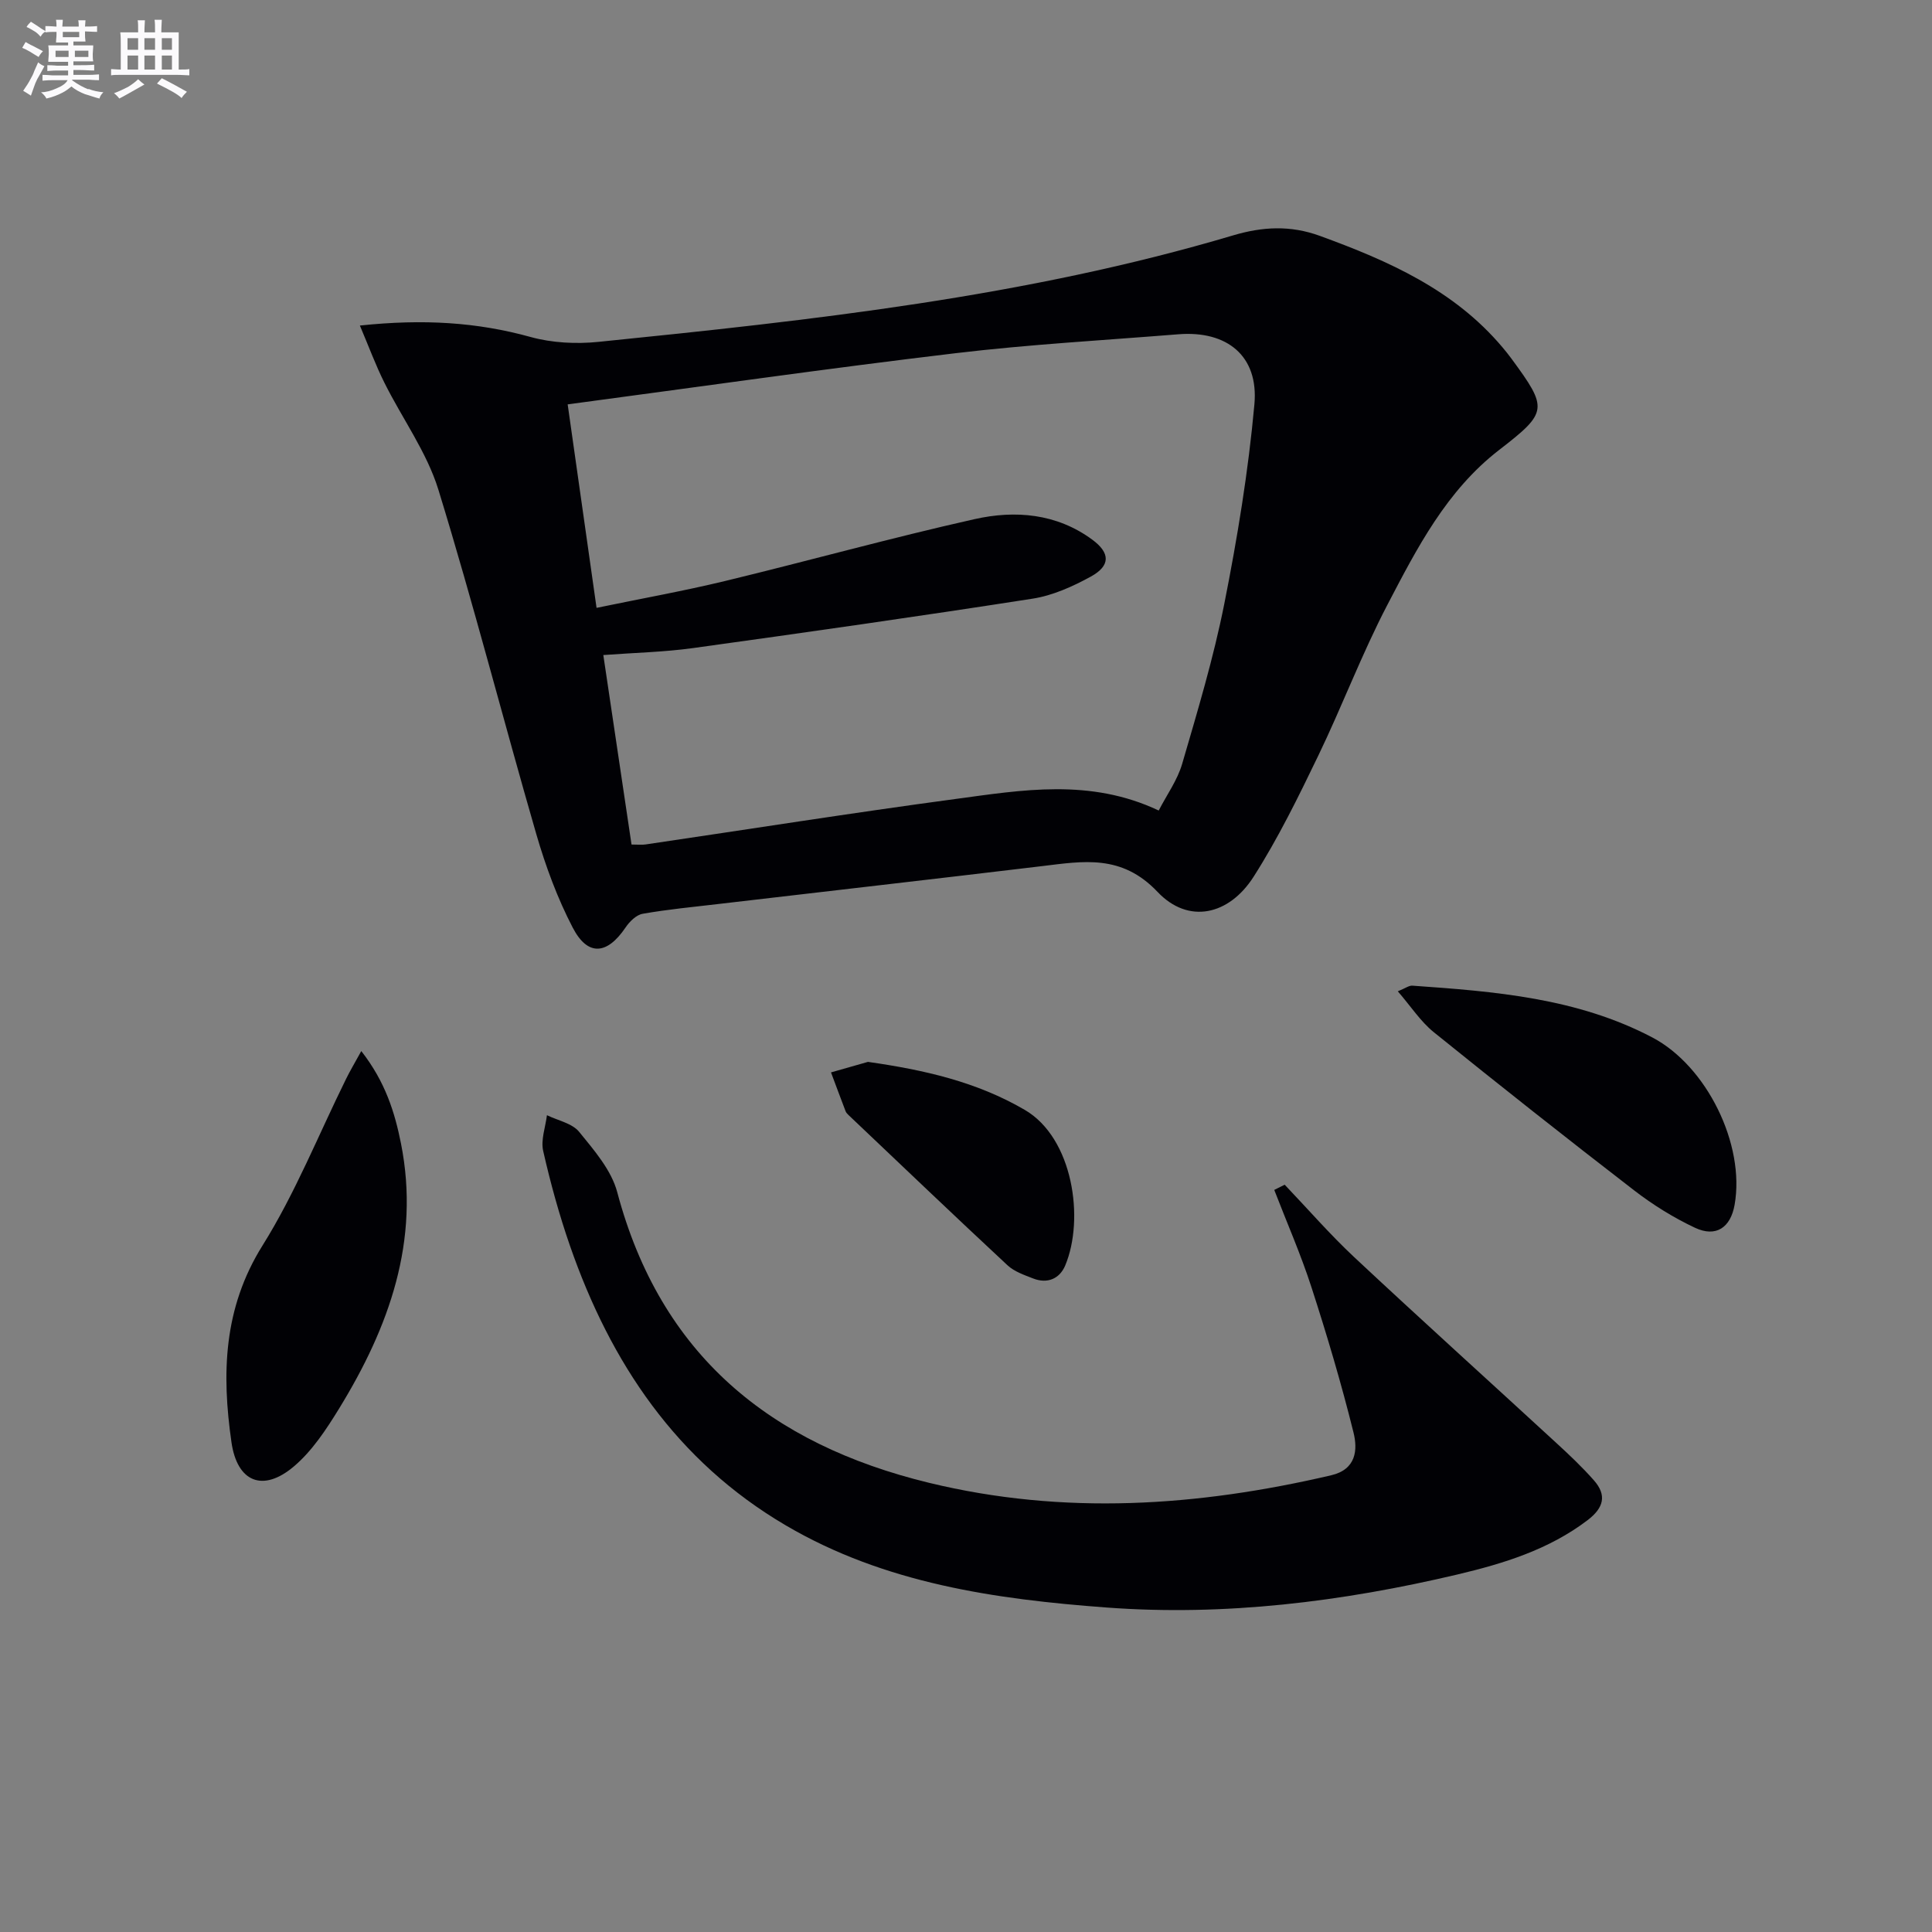
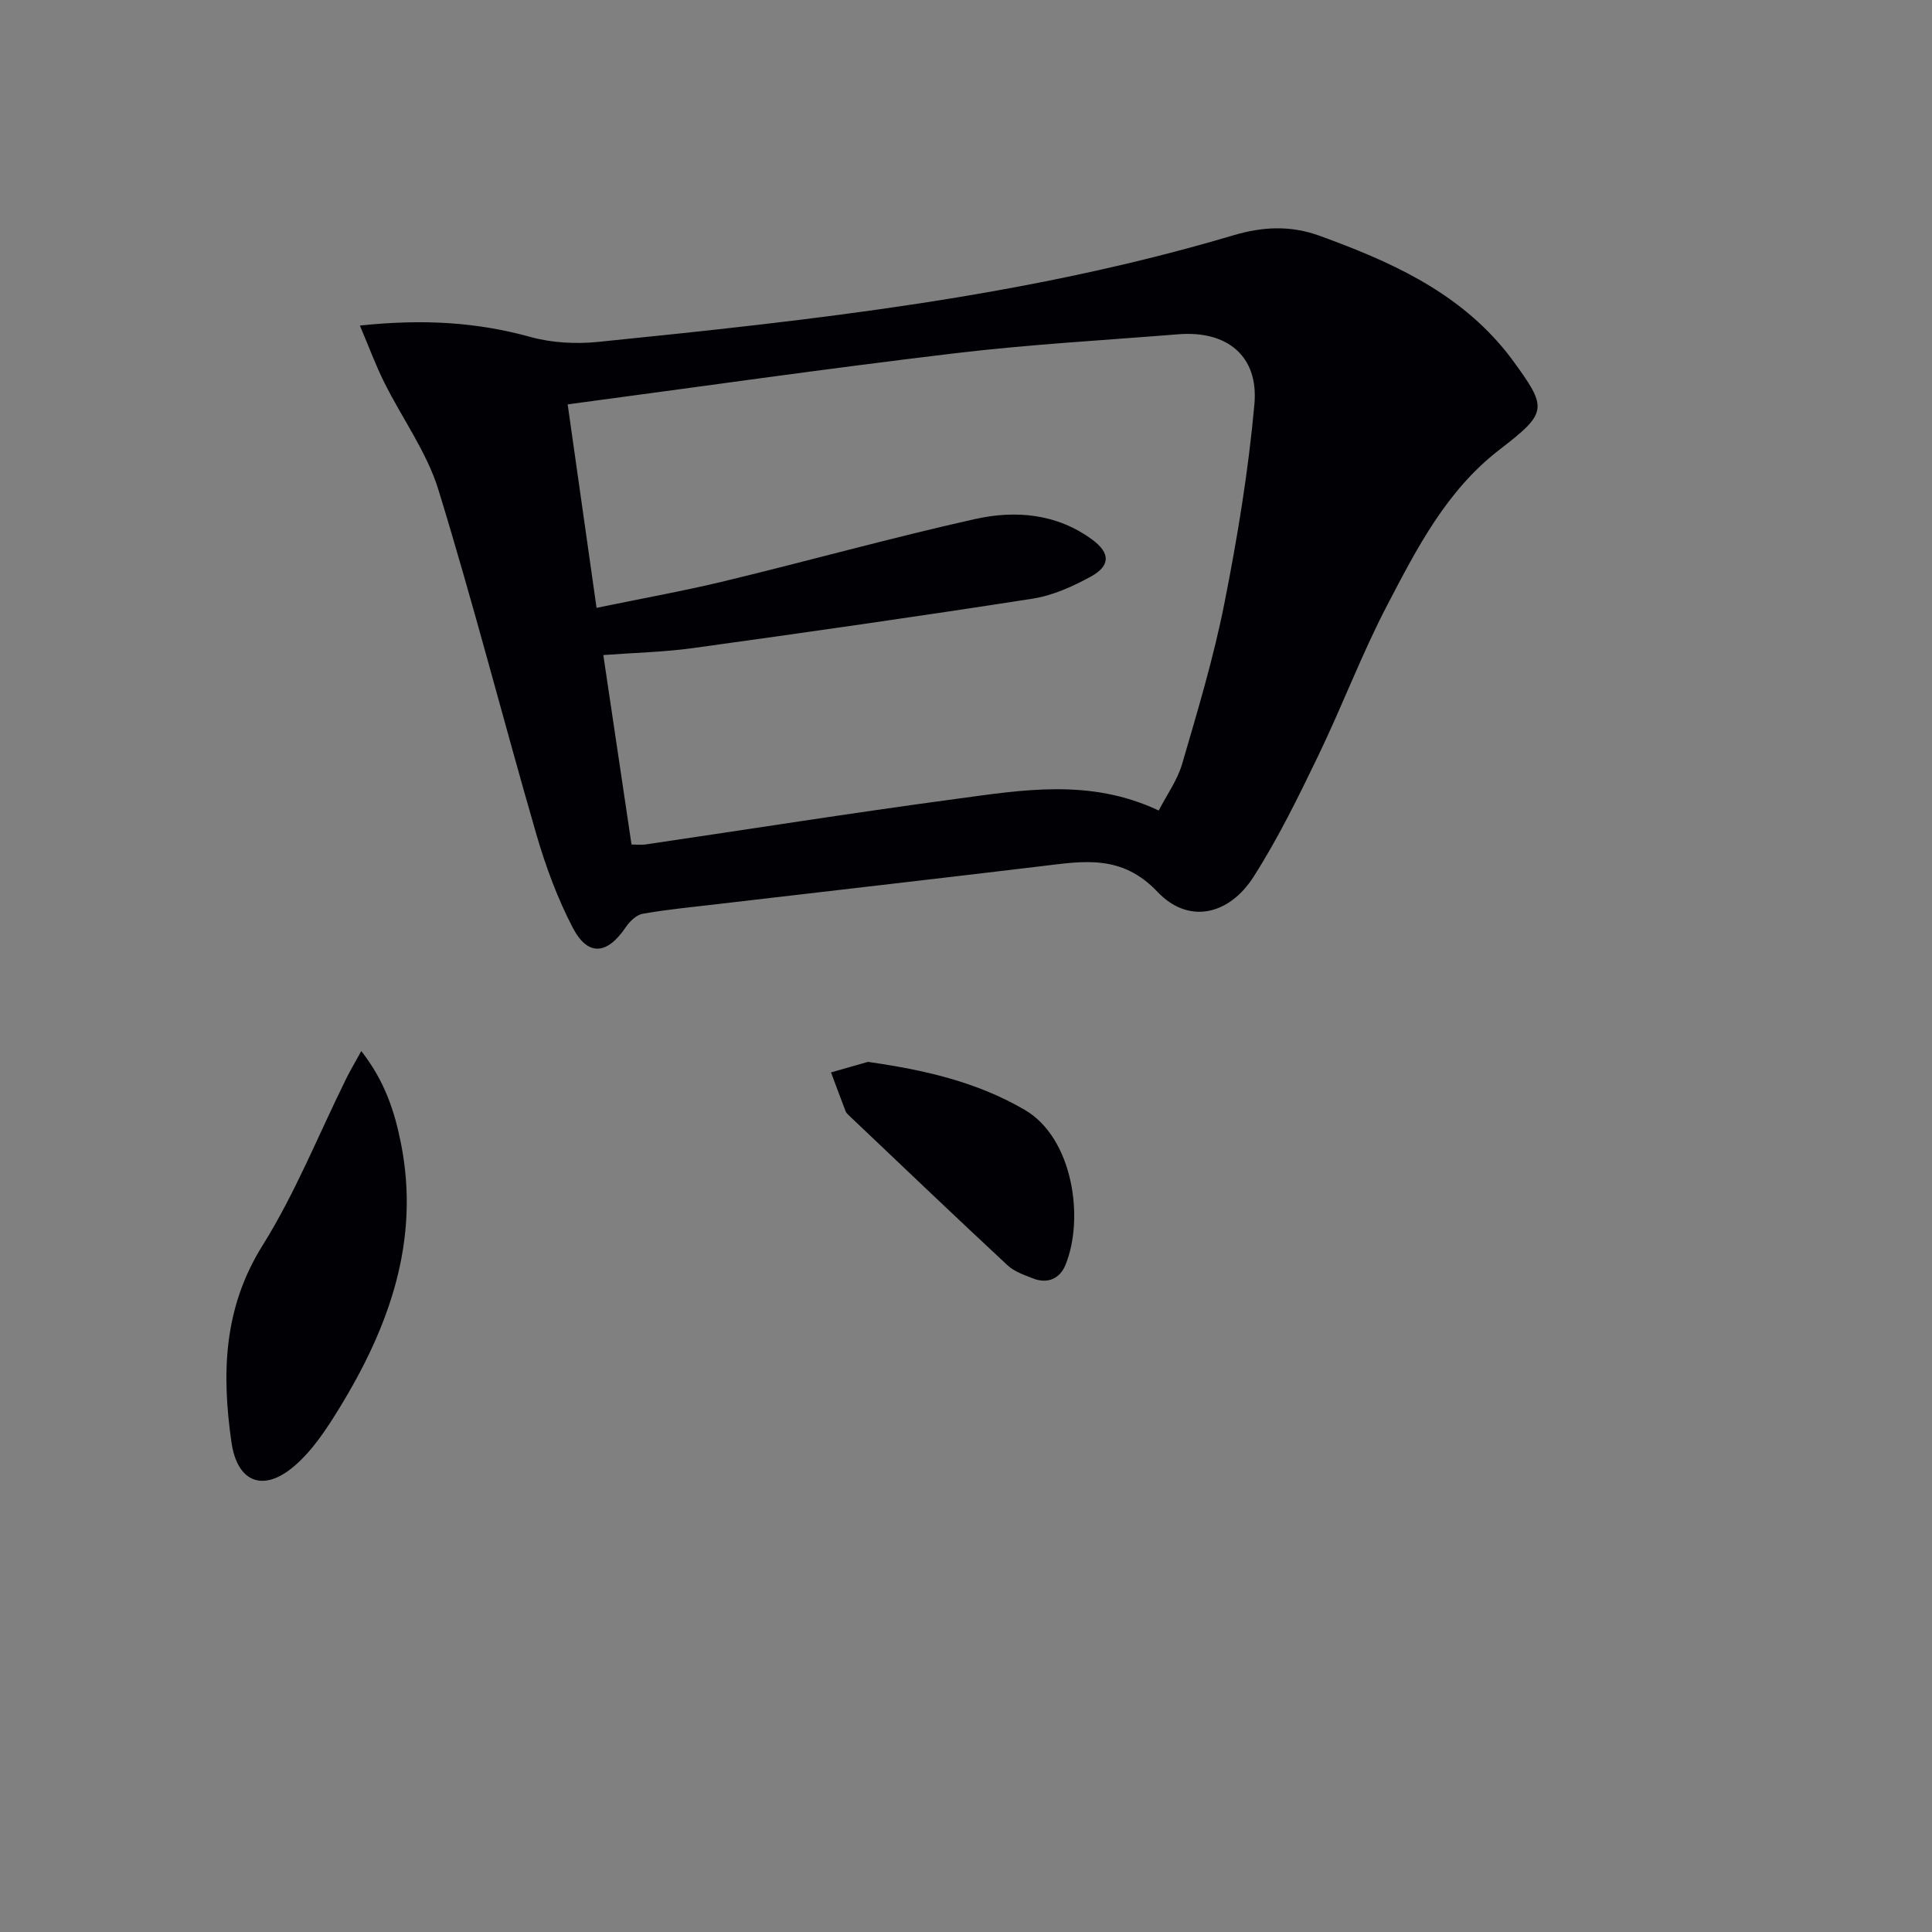
<svg xmlns="http://www.w3.org/2000/svg" enable-background="new 0 0 400 400" viewBox="0 0 400 400">
  <rect x="0" y="0" width="400" height="400" fill="#808080" stroke="none" />
  <g fill="#010105">
    <path d="m74.51 67.4c13.14-1.39 24.25-.7 35.34 2.37 4.45 1.23 9.44 1.48 14.06 1.01 44.27-4.49 88.51-9.3 131.4-22.05 6.03-1.79 11.81-2.14 17.97.11 14.2 5.18 27.78 11.17 37.81 23.09.64.76 1.27 1.54 1.86 2.35 7.58 10.32 7.55 11.06-2.56 18.87-10.92 8.43-17.03 20.36-23.17 32.12-5.29 10.14-9.33 20.92-14.31 31.23-4.1 8.5-8.28 17.04-13.34 24.98-5.12 8.05-13.54 9.9-19.9 3.19-7.44-7.86-15.37-6.38-24.01-5.34-22.26 2.67-44.54 5.21-66.81 7.82-5.28.62-10.57 1.12-15.8 2.04-1.32.23-2.72 1.62-3.54 2.84-3.81 5.64-7.81 6.02-10.92.05-3.19-6.12-5.63-12.75-7.56-19.4-6.87-23.72-13-47.67-20.26-71.27-2.4-7.8-7.49-14.75-11.18-22.17-1.8-3.59-3.19-7.38-5.08-11.84zm43.02 16.32c2.07 14.6 3.97 27.99 5.98 42.13 9.16-1.9 17.95-3.47 26.61-5.56 17.25-4.17 34.35-8.93 51.66-12.81 8.41-1.89 16.98-1.18 24.35 4.24 3.77 2.77 3.8 5.42-.31 7.67-3.73 2.04-7.85 3.9-11.99 4.55-23.42 3.65-46.88 6.99-70.36 10.24-6.01.83-12.11.96-18.56 1.44 1.98 13.31 3.9 26.21 5.84 39.23 1.31 0 2.14.1 2.94-.02 21.33-3.14 42.63-6.52 63.99-9.39 13.91-1.87 27.98-4.36 42.22 2.37 1.66-3.23 3.86-6.26 4.85-9.65 3.2-10.97 6.51-21.97 8.73-33.16 2.71-13.65 4.98-27.45 6.23-41.29.91-10.02-5.66-15.31-15.76-14.5-15.39 1.24-30.82 2.09-46.14 3.92-26.49 3.15-52.91 6.94-80.28 10.59z" />
-     <path d="m265.98 245.28c4.78 5.01 9.33 10.26 14.37 14.98 13.84 12.94 27.91 25.64 41.85 38.47 2.69 2.47 5.36 4.99 7.77 7.72 2.77 3.12 2.07 5.74-1.3 8.3-8.03 6.1-17.39 8.97-26.92 11.23-23.88 5.64-48.16 8.66-72.64 6.84-23.01-1.71-45.93-4.97-66.41-17-22.66-13.3-36.29-33.67-44.71-57.94-2.22-6.4-4.03-12.98-5.53-19.59-.52-2.29.47-4.92.78-7.4 2.27 1.11 5.22 1.67 6.67 3.45 3.1 3.81 6.67 7.92 7.88 12.48 8.96 33.7 31.65 52.18 64.52 60.17 27.95 6.79 55.63 4.91 83.3-1.55 5.21-1.22 5.51-5.3 4.61-8.89-2.51-10.11-5.48-20.11-8.69-30.02-2.21-6.84-5.12-13.45-7.71-20.17.72-.35 1.44-.72 2.16-1.08z" />
    <path d="m74.8 217.61c5 6.4 6.94 12.73 8.22 19.14 4 20.14-2.47 38.02-12.79 54.84-2.66 4.33-5.59 8.81-9.4 12.03-6.39 5.41-11.73 3.24-12.91-5.03-2.03-14.14-1.7-27.71 6.42-40.7 6.8-10.87 11.61-22.98 17.32-34.53.77-1.58 1.68-3.09 3.14-5.75z" />
-     <path d="m289.4 205.24c1.57-.63 2.31-1.22 3.01-1.17 17.08 1.2 34.12 2.54 49.7 10.73 11.22 5.9 19.24 22.11 17.02 34.65-.83 4.7-3.85 6.79-8.19 4.75-4.45-2.09-8.74-4.76-12.64-7.77-13.95-10.76-27.77-21.68-41.48-32.75-2.73-2.22-4.73-5.34-7.42-8.44z" />
-     <path d="m179.7 219.85c11.6 1.66 22.46 4.1 32.47 9.94 10 5.83 12.41 22.58 8.37 32.22-1.15 2.73-3.68 3.85-6.65 2.68-1.84-.72-3.89-1.42-5.29-2.72-11.05-10.28-21.96-20.71-32.91-31.1-.24-.23-.49-.49-.61-.78-1.03-2.68-2.02-5.37-3.03-8.06 2.56-.73 5.1-1.45 7.65-2.18z" />
+     <path d="m179.7 219.85c11.6 1.66 22.46 4.1 32.47 9.94 10 5.83 12.41 22.58 8.37 32.22-1.15 2.73-3.68 3.85-6.65 2.68-1.84-.72-3.89-1.42-5.29-2.72-11.05-10.28-21.96-20.71-32.91-31.1-.24-.23-.49-.49-.61-.78-1.03-2.68-2.02-5.37-3.03-8.06 2.56-.73 5.1-1.45 7.65-2.18" />
  </g>
-   <path d="m6.8 9.5c.6.3 1.3.7 2.1 1.1-.4.4-.7.8-.9 1.2-.7-.4-1.3-.8-1.8-1.1s-1.1-.6-1.6-.8c.2-.4.5-.8.7-1.2.4.2.8.5 1.5.8zm.9 6.9c-.3.6-.5 1.1-.7 1.7s-.4 1.1-.6 1.7c-.6-.4-1.1-.7-1.6-1 .7-1 1.2-1.8 1.5-2.4.3-.5.6-1.1.8-1.7.3-.6.5-1.2.8-1.8.3.3.8.6 1.3.8-.7 1.3-1.2 2.2-1.5 2.7zm.1-11c.4.3 1 .7 1.7 1.1-.5.2-.8.6-1.1 1.1-.5-.6-1-1-1.4-1.2s-.9-.6-1.5-.8c.2-.4.5-.7.9-1.1.5.3.9.6 1.4.9zm10.5 13c1 .4 2 .6 3.1.7-.4.4-.7.8-.8 1.3-.9-.2-1.9-.6-3-.9-1-.4-2-.9-2.8-1.6-.5.4-1.1.9-1.9 1.3s-1.9.9-3.3 1.2c-.1-.3-.5-.8-1.1-1.3 1 0 2.1-.3 3.2-.8 1.2-.5 1.9-1 2.3-1.7h-3.2c-.4 0-1 0-2 .1v-1.2c1 0 1.7.1 2 .1h3.3v-1h-2.3c-.2 0-.9 0-2 .1v-1.2c1.2 0 1.9.1 2 .1h2.3v-.8h-4.1c0-.7.1-1.2.1-1.6 0-.5 0-1.1-.1-1.8h4.1v-.6h-2.5c0-.6.1-1.1.1-1.6v-.6h-.5c-.4 0-1 0-1.8.1v-1.3c1.2 0 1.9.1 2.1.1h.2c0-.3 0-.8-.1-1.4h1.4c0 .6-.1 1-.1 1.4h3.4c0-.4 0-.8-.1-1.3h1.5c0 .4-.1.9-.1 1.3.7 0 1.5 0 2.5-.1v1.2c-1 0-1.8-.1-2.5-.1v.6c0 .3 0 .8.1 1.5h-2.5v.8h4.1c0 .7-.1 1.3-.1 1.8s0 1 .1 1.5h-4.1v.8h1.4c.8 0 1.8 0 2.9-.1v1.2c-1 0-1.9-.1-2.8-.1h-1.5v1h3.2c.3 0 1 0 2.1-.1v1.2c-1.1 0-1.8-.1-2.1-.1h-3.4l-.1.1c1.4 1 2.4 1.5 3.4 1.9zm-4.1-6.6v-1.3h-2.7v1.3zm2.2-4.1v-1.1h-3.4v1.1zm1.9 4.1v-1.3h-2.8v1.3z" fill="#fbfafc" />
-   <path d="m37 6.7v2.3 5.4c1 0 1.8 0 2.2-.1v1.3c-.6 0-1.5-.1-2.5-.1h-11.9c-.7 0-1.3 0-1.8.1v-1.3c.5 0 1.1.1 2 .1v-5.2c0-1 0-1.8-.1-2.5h3.7c0-1.3 0-2.1-.1-2.5h1.5c0 .4-.1 1.3-.1 2.5h2.2c0-1.2 0-2.1-.1-2.6h1.5c0 .4-.1 1.3-.1 2.6zm-12.3 13.7c-.3-.4-.7-.8-1.1-1.1 1.1-.4 2.1-.9 2.9-1.3.8-.5 1.5-1 2.1-1.6.4.4.9.8 1.3 1.1-2.5 1.4-4.2 2.4-5.2 2.9zm3.9-10.1v-2.4h-2.2v2.4zm0 4.1v-2.9h-2.2v2.9zm3.5-4.1v-2.4h-2.2v2.4zm0 4.1v-2.9h-2.2v2.9zm.4 2.9 1-1.1c.6.3 1.4.7 2.5 1.3s2 1.1 2.7 1.5c-.4.4-.8.8-1.1 1.3-.8-.8-2.5-1.7-5.1-3zm3.1-7v-2.4h-2.1v2.4zm0 4.1v-2.9h-2.1v2.9z" fill="#fbfafc" />
</svg>